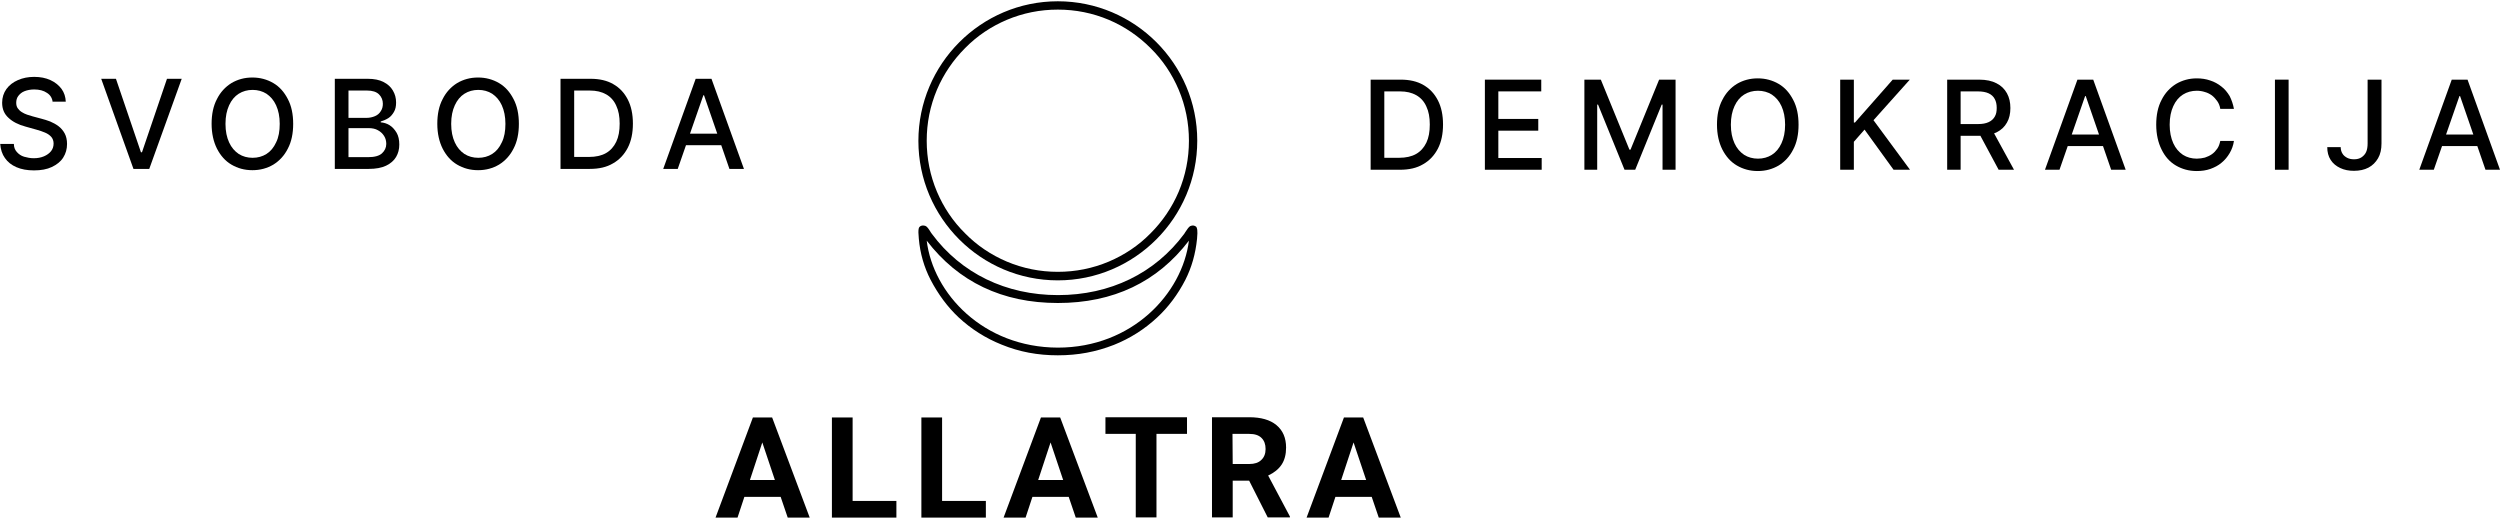
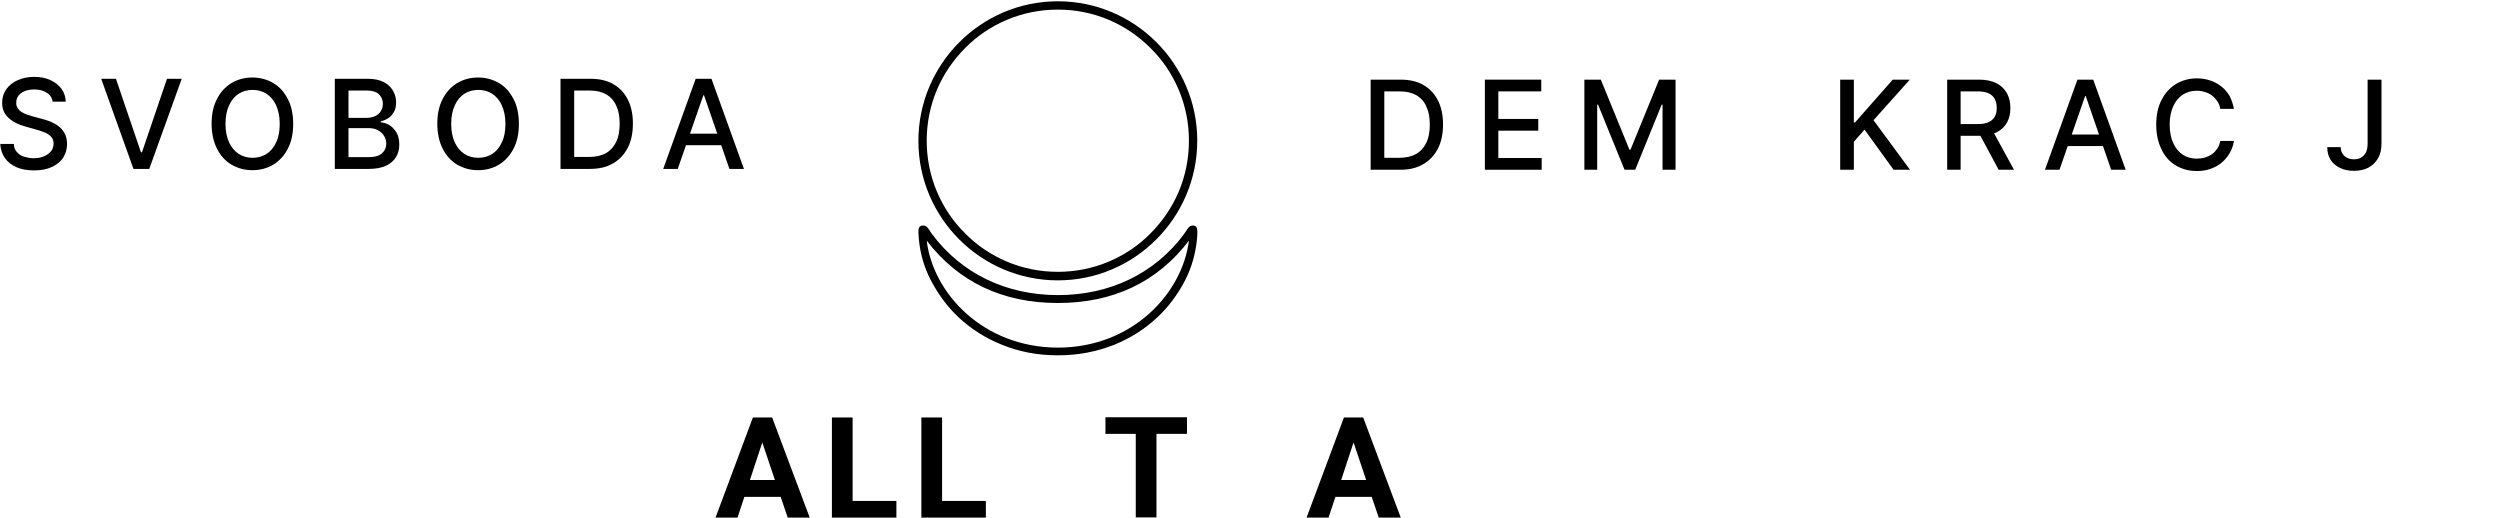
<svg xmlns="http://www.w3.org/2000/svg" version="1.1" id="Layer_1" x="0px" y="0px" viewBox="0 0 1170.8 242.4" style="enable-background:new 0 0 1170.8 242.4;" xml:space="preserve">
  <path d="M495.4,166.4c-9.4,0-18-1.6-26.3-5c-7.5-3-14.3-7.3-20.2-12.8c-5.1-4.8-9.5-10.7-13.1-17.6c-3-5.8-4.9-12.3-5.5-19.2  c-0.5-4.8,0.1-5.3,0.4-5.6c0.4-0.4,1-0.6,1.6-0.6c0.4,0,0.7,0.1,1.1,0.2c0.8,0.3,1.6,1.5,2.5,3c0.2,0.3,0.4,0.6,0.5,0.7  c13.7,18.5,34.7,28.7,59.1,28.7c24.4,0,45.4-10.2,59.1-28.7c0.1-0.2,0.3-0.4,0.5-0.8c0.9-1.4,1.7-2.5,2.3-2.8  c0.3-0.1,0.7-0.3,1.2-0.3s1.1,0.2,1.6,0.6c0.4,0.5,0.8,1.5,0.4,5.6c-0.7,7-2.5,13.4-5.5,19.3c-3.5,6.8-8,12.8-13.2,17.6  c-5.9,5.5-12.7,9.8-20.2,12.8C513.3,164.8,504.8,166.4,495.4,166.4L495.4,166.4z M434,112.7c3,24.8,26.5,50,61.4,50.1  c34.8,0,58.3-25.3,61.4-50.1c-14.8,19.4-35.4,29.2-61.4,29.2C469.4,141.9,448.8,132,434,112.7L434,112.7z" />
  <path d="M495.4,131.3c-36,0-65.3-29.3-65.3-65.3s29.3-65.4,65.3-65.4s65.3,29.3,65.3,65.3S531.4,131.3,495.4,131.3L495.4,131.3z   M495.4,4.5c-8.3,0-16.3,1.6-23.9,4.8c-7.3,3.1-13.9,7.5-19.5,13.2c-5.6,5.6-10.1,12.2-13.2,19.5c-3.2,7.6-4.8,15.6-4.8,23.9  s1.6,16.3,4.8,23.9c3.1,7.3,7.5,13.9,13.2,19.5c5.6,5.7,12.2,10.1,19.5,13.2c7.6,3.2,15.6,4.8,23.9,4.8s16.3-1.6,23.9-4.8  c7.3-3.1,13.9-7.5,19.5-13.2c5.6-5.6,10.1-12.2,13.2-19.5c3.2-7.6,4.8-15.6,4.8-23.9S555.2,49.6,552,42c-3.1-7.3-7.5-13.9-13.2-19.5  c-5.6-5.6-12.2-10.1-19.5-13.2C511.7,6.1,503.7,4.5,495.4,4.5z" />
  <path d="M365.6,232.7h-17l-3.2,9.7h-10.3l17.5-46.9h9l17.6,46.9h-10.3L365.6,232.7L365.6,232.7z M351.2,224.8h11.7l-5.9-17.6  L351.2,224.8L351.2,224.8z" />
  <path d="M399.3,234.6h20.5v7.8h-30.2v-46.9h9.7V234.6L399.3,234.6z" />
  <path d="M441.2,234.6h20.5v7.8h-30.2v-46.9h9.7V234.6L441.2,234.6z" />
-   <path d="M500.5,232.7h-17l-3.2,9.7H470l17.5-46.9h9l17.6,46.9h-10.3L500.5,232.7L500.5,232.7z M486.2,224.8h11.7l-5.9-17.6  L486.2,224.8L486.2,224.8z" />
  <path d="M556,203.2h-14.4v39.1h-9.7v-39.1h-14.2v-7.8h38.2v7.8H556z" />
-   <path d="M585,225.1h-7.7v17.2h-9.7v-46.9H585c5.5,0,9.8,1.2,12.8,3.7s4.5,6,4.5,10.5c0,3.2-0.7,5.9-2.1,8c-1.4,2.1-3.5,3.8-6.3,5.1  l10.2,19.2v0.4h-10.4L585,225.1L585,225.1z M577.3,217.3h7.8c2.4,0,4.3-0.6,5.6-1.9c1.3-1.2,2-2.9,2-5.1s-0.6-3.9-1.9-5.2  s-3.2-1.9-5.8-1.9h-7.8L577.3,217.3L577.3,217.3z" />
  <path d="M642.4,232.7h-17l-3.2,9.7h-10.3l17.5-46.9h9l17.6,46.9h-10.3L642.4,232.7L642.4,232.7z M628.1,224.8h11.7l-5.9-17.6  L628.1,224.8L628.1,224.8z" />
  <g>
    <path d="M655.6,79.5h-13.7V37.3H656c4.1,0,7.7,0.8,10.6,2.5c3,1.7,5.2,4.1,6.8,7.2c1.6,3.1,2.4,6.9,2.4,11.3   c0,4.4-0.8,8.2-2.4,11.3s-3.9,5.6-6.9,7.3C663.5,78.7,659.9,79.5,655.6,79.5z M648.3,73.9h6.9c3.2,0,5.9-0.6,8-1.8   c2.1-1.2,3.7-3,4.8-5.3c1.1-2.3,1.6-5.1,1.6-8.5c0-3.3-0.5-6.1-1.6-8.4c-1-2.3-2.6-4.1-4.7-5.3c-2.1-1.2-4.6-1.8-7.7-1.8h-7.3V73.9   z" />
    <path d="M695.4,79.5V37.3h26.4v5.5h-20.1v12.9h18.7v5.5h-18.7V74h20.3v5.5H695.4z" />
    <path d="M742,37.3h7.7l13.4,32.8h0.5l13.4-32.8h7.7v42.2h-6.1V49h-0.4l-12.4,30.5h-5L748.4,49H748v30.5H742V37.3z" />
-     <path d="M842.3,58.4c0,4.5-0.8,8.4-2.5,11.6c-1.6,3.2-3.9,5.7-6.8,7.5c-2.9,1.7-6.1,2.6-9.8,2.6c-3.7,0-6.9-0.9-9.8-2.6   c-2.9-1.7-5.1-4.2-6.8-7.5c-1.6-3.2-2.5-7.1-2.5-11.6c0-4.5,0.8-8.4,2.5-11.6c1.6-3.2,3.9-5.7,6.8-7.5c2.9-1.7,6.1-2.6,9.8-2.6   c3.6,0,6.9,0.9,9.8,2.6c2.9,1.7,5.1,4.2,6.8,7.5C841.5,50,842.3,53.9,842.3,58.4z M836,58.4c0-3.4-0.6-6.3-1.7-8.7   c-1.1-2.4-2.6-4.1-4.5-5.4c-1.9-1.2-4.1-1.8-6.5-1.8c-2.4,0-4.6,0.6-6.5,1.8c-1.9,1.2-3.4,3-4.5,5.4c-1.1,2.4-1.7,5.2-1.7,8.7   s0.6,6.3,1.7,8.7c1.1,2.4,2.6,4.1,4.5,5.4c1.9,1.2,4.1,1.8,6.5,1.8c2.4,0,4.6-0.6,6.5-1.8c1.9-1.2,3.4-3,4.5-5.4   C835.4,64.7,836,61.9,836,58.4z" />
    <path d="M861.8,79.5V37.3h6.4v20.1h0.5l17.7-20.1h8l-17,19l17.1,23.2h-7.7l-13.6-18.8l-5,5.7v13.1H861.8z" />
    <path d="M911.9,79.5V37.3h15c3.3,0,6,0.6,8.1,1.7c2.2,1.1,3.8,2.7,4.9,4.7c1.1,2,1.6,4.3,1.6,6.9c0,2.6-0.5,4.9-1.6,6.8   c-1.1,2-2.7,3.5-4.9,4.6c-2.2,1.1-4.9,1.6-8.1,1.6h-11.4v-5.5h10.8c2.1,0,3.7-0.3,5-0.9c1.3-0.6,2.2-1.4,2.9-2.6s0.9-2.5,0.9-4.1   c0-1.6-0.3-3-0.9-4.1c-0.6-1.2-1.6-2.1-2.9-2.7s-3-0.9-5.1-0.9h-8v36.7H911.9z M932.8,60.5l10.4,19h-7.2l-10.2-19H932.8z" />
    <path d="M964.5,79.5h-6.8l15.2-42.2h7.4l15.2,42.2h-6.8L976.8,45h-0.3L964.5,79.5z M965.6,63h21.9v5.4h-21.9V63z" />
    <path d="M1046.2,51h-6.4c-0.2-1.4-0.7-2.6-1.4-3.6c-0.7-1-1.5-1.9-2.5-2.7c-1-0.7-2.1-1.3-3.3-1.6c-1.2-0.4-2.5-0.6-3.8-0.6   c-2.4,0-4.6,0.6-6.5,1.8c-1.9,1.2-3.4,3-4.5,5.4s-1.7,5.2-1.7,8.7c0,3.4,0.6,6.3,1.7,8.7c1.1,2.4,2.6,4.1,4.5,5.4   c1.9,1.2,4.1,1.8,6.5,1.8c1.3,0,2.6-0.2,3.8-0.5c1.2-0.4,2.3-0.9,3.3-1.6c1-0.7,1.8-1.6,2.5-2.6c0.7-1,1.1-2.2,1.4-3.6l6.4,0   c-0.3,2.1-1,4-2,5.7c-1,1.7-2.2,3.2-3.8,4.5c-1.5,1.3-3.3,2.2-5.2,2.9c-2,0.7-4.1,1-6.4,1c-3.7,0-6.9-0.9-9.8-2.6   c-2.9-1.7-5.1-4.2-6.7-7.5c-1.6-3.2-2.5-7.1-2.5-11.6c0-4.5,0.8-8.4,2.5-11.6c1.6-3.2,3.9-5.7,6.8-7.5c2.9-1.7,6.1-2.6,9.7-2.6   c2.2,0,4.3,0.3,6.3,1c1.9,0.6,3.7,1.6,5.2,2.8c1.6,1.2,2.8,2.7,3.9,4.5C1045.1,46.8,1045.8,48.8,1046.2,51z" />
-     <path d="M1071.8,37.3v42.2h-6.4V37.3H1071.8z" />
    <path d="M1109,37.3h6.3v29.9c0,2.7-0.5,5-1.6,6.9c-1.1,1.9-2.6,3.4-4.5,4.4c-1.9,1-4.2,1.5-6.8,1.5c-2.4,0-4.5-0.4-6.4-1.3   c-1.9-0.9-3.4-2.1-4.5-3.8c-1.1-1.7-1.6-3.7-1.6-6h6.3c0,1.2,0.3,2.2,0.8,3c0.5,0.9,1.3,1.5,2.2,2c1,0.5,2,0.7,3.3,0.7   c1.3,0,2.5-0.3,3.4-0.9c0.9-0.6,1.7-1.4,2.2-2.5c0.5-1.1,0.7-2.5,0.7-4.1V37.3z" />
-     <path d="M1139.8,79.5h-6.8l15.2-42.2h7.4l15.2,42.2h-6.8L1152.1,45h-0.3L1139.8,79.5z M1140.9,63h21.9v5.4h-21.9V63z" />
  </g>
  <g>
    <path d="M24.7,48c-0.2-2-1.1-3.5-2.7-4.5c-1.6-1.1-3.6-1.6-6-1.6c-1.7,0-3.2,0.3-4.5,0.8c-1.3,0.5-2.2,1.3-2.9,2.2   c-0.7,0.9-1,2-1,3.2c0,1,0.2,1.9,0.7,2.6c0.5,0.7,1.1,1.3,1.9,1.8c0.8,0.5,1.6,0.9,2.5,1.2c0.9,0.3,1.8,0.6,2.6,0.8l4.1,1.1   c1.3,0.3,2.7,0.8,4.1,1.3c1.4,0.6,2.7,1.3,3.9,2.2c1.2,0.9,2.2,2.1,2.9,3.4s1.1,3,1.1,4.9c0,2.4-0.6,4.5-1.8,6.4   c-1.2,1.9-3,3.3-5.3,4.4c-2.3,1.1-5.1,1.6-8.4,1.6c-3.2,0-5.9-0.5-8.2-1.5c-2.3-1-4.1-2.4-5.4-4.3c-1.3-1.8-2-4-2.2-6.6h6.4   C6.5,69,7,70.2,7.9,71.2c0.9,1,2,1.8,3.4,2.2s2.9,0.7,4.5,0.7c1.8,0,3.4-0.3,4.8-0.9c1.4-0.6,2.5-1.4,3.3-2.4   c0.8-1,1.2-2.2,1.2-3.6c0-1.2-0.4-2.3-1.1-3.1c-0.7-0.8-1.7-1.5-2.9-2c-1.2-0.5-2.6-1-4.1-1.4l-5-1.4c-3.4-0.9-6.1-2.3-8-4.1   c-2-1.8-3-4.1-3-7.1c0-2.4,0.7-4.6,2-6.4s3.1-3.2,5.4-4.2c2.3-1,4.8-1.5,7.6-1.5c2.9,0,5.4,0.5,7.6,1.5s3.9,2.4,5.2,4.1   c1.3,1.8,1.9,3.8,2,6H24.7z" />
    <path d="M54.3,36.9L66,71.3h0.5l11.7-34.4h6.9L69.9,79.1h-7.4L47.4,36.9H54.3z" />
    <path d="M137.3,58c0,4.5-0.8,8.4-2.5,11.6c-1.6,3.2-3.9,5.7-6.8,7.5c-2.9,1.7-6.1,2.6-9.8,2.6c-3.7,0-6.9-0.9-9.8-2.6   c-2.9-1.7-5.1-4.2-6.8-7.5c-1.6-3.2-2.5-7.1-2.5-11.6c0-4.5,0.8-8.4,2.5-11.6c1.6-3.2,3.9-5.7,6.8-7.5c2.9-1.7,6.1-2.6,9.8-2.6   c3.6,0,6.9,0.9,9.8,2.6c2.9,1.7,5.1,4.2,6.8,7.5C136.5,49.6,137.3,53.5,137.3,58z M131,58c0-3.4-0.6-6.3-1.7-8.7   c-1.1-2.4-2.6-4.1-4.5-5.4c-1.9-1.2-4.1-1.8-6.5-1.8c-2.4,0-4.6,0.6-6.5,1.8c-1.9,1.2-3.4,3-4.5,5.4c-1.1,2.4-1.7,5.2-1.7,8.7   s0.6,6.3,1.7,8.7c1.1,2.4,2.6,4.1,4.5,5.4c1.9,1.2,4.1,1.8,6.5,1.8c2.4,0,4.6-0.6,6.5-1.8c1.9-1.2,3.4-3,4.5-5.4   C130.5,64.3,131,61.4,131,58z" />
    <path d="M156.8,79.1V36.9h15.4c3,0,5.5,0.5,7.4,1.5c2,1,3.4,2.3,4.4,4c1,1.7,1.5,3.5,1.5,5.6c0,1.8-0.3,3.2-1,4.4s-1.5,2.2-2.6,2.9   c-1.1,0.7-2.3,1.2-3.6,1.6v0.4c1.4,0.1,2.8,0.5,4.1,1.3c1.3,0.8,2.4,2,3.3,3.5c0.9,1.5,1.3,3.4,1.3,5.6c0,2.2-0.5,4.1-1.5,5.8   c-1,1.7-2.6,3.1-4.7,4.1c-2.1,1-4.8,1.5-8.1,1.5H156.8z M163.2,55.2h8.5c1.4,0,2.7-0.3,3.9-0.8s2.1-1.3,2.7-2.3c0.7-1,1-2.2,1-3.5   c0-1.7-0.6-3.2-1.8-4.4c-1.2-1.2-3.1-1.8-5.6-1.8h-8.7V55.2z M163.2,73.6h9.2c3,0,5.2-0.6,6.5-1.8c1.3-1.2,2-2.7,2-4.4   c0-1.3-0.3-2.6-1-3.7s-1.6-2-2.9-2.7c-1.2-0.7-2.7-1-4.4-1h-9.4V73.6z" />
    <path d="M243,58c0,4.5-0.8,8.4-2.5,11.6c-1.6,3.2-3.9,5.7-6.8,7.5c-2.9,1.7-6.1,2.6-9.8,2.6c-3.7,0-6.9-0.9-9.8-2.6   c-2.9-1.7-5.1-4.2-6.8-7.5c-1.6-3.2-2.5-7.1-2.5-11.6c0-4.5,0.8-8.4,2.5-11.6c1.6-3.2,3.9-5.7,6.8-7.5c2.9-1.7,6.1-2.6,9.8-2.6   c3.6,0,6.9,0.9,9.8,2.6c2.9,1.7,5.1,4.2,6.8,7.5C242.2,49.6,243,53.5,243,58z M236.7,58c0-3.4-0.6-6.3-1.7-8.7   c-1.1-2.4-2.6-4.1-4.5-5.4c-1.9-1.2-4.1-1.8-6.5-1.8c-2.4,0-4.6,0.6-6.5,1.8c-1.9,1.2-3.4,3-4.5,5.4c-1.1,2.4-1.7,5.2-1.7,8.7   s0.6,6.3,1.7,8.7c1.1,2.4,2.6,4.1,4.5,5.4c1.9,1.2,4.1,1.8,6.5,1.8c2.4,0,4.6-0.6,6.5-1.8c1.9-1.2,3.4-3,4.5-5.4   C236.2,64.3,236.7,61.4,236.7,58z" />
    <path d="M276.2,79.1h-13.7V36.9h14.1c4.1,0,7.7,0.8,10.6,2.5c3,1.7,5.2,4.1,6.8,7.2c1.6,3.1,2.4,6.9,2.4,11.3   c0,4.4-0.8,8.2-2.4,11.3s-3.9,5.6-6.9,7.3C284.1,78.3,280.5,79.1,276.2,79.1z M268.9,73.5h6.9c3.2,0,5.9-0.6,8-1.8   c2.1-1.2,3.7-3,4.8-5.3c1.1-2.3,1.6-5.1,1.6-8.5c0-3.3-0.5-6.1-1.6-8.4c-1-2.3-2.6-4.1-4.7-5.3c-2.1-1.2-4.6-1.8-7.7-1.8h-7.3V73.5   z" />
    <path d="M317.4,79.1h-6.8l15.2-42.2h7.4l15.2,42.2h-6.8l-11.9-34.5h-0.3L317.4,79.1z M318.6,62.6h21.9v5.4h-21.9V62.6z" />
  </g>
</svg>